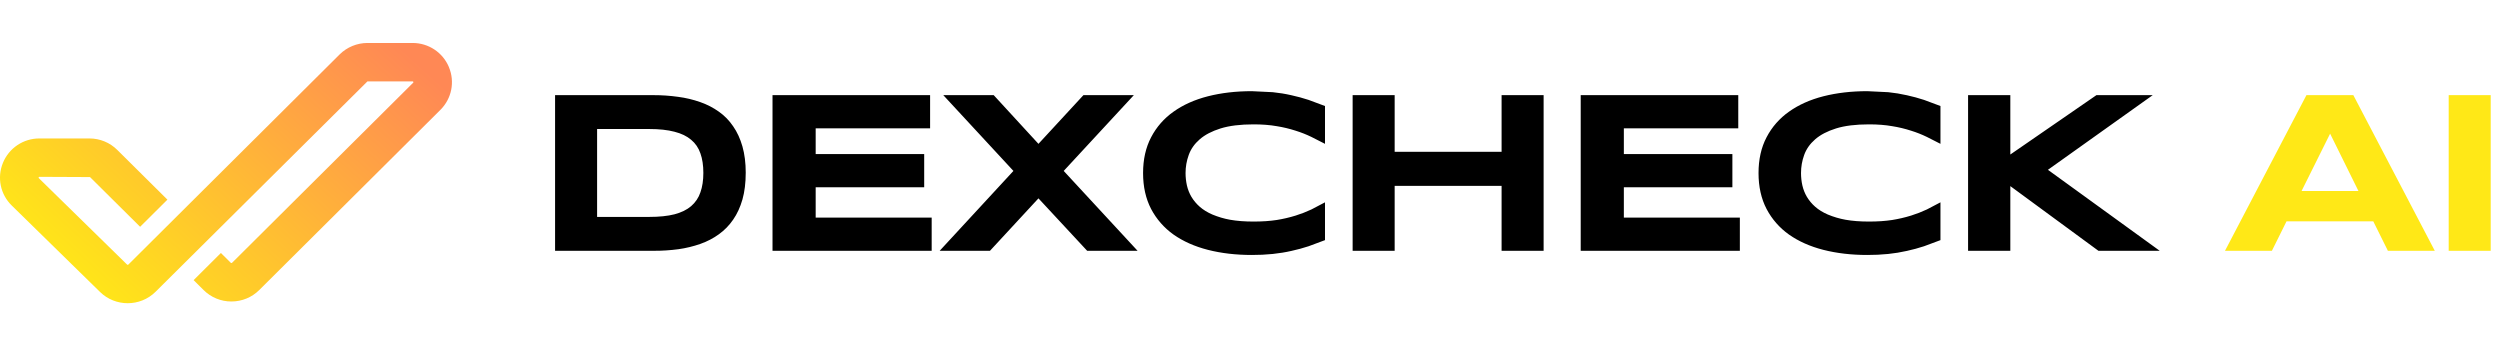
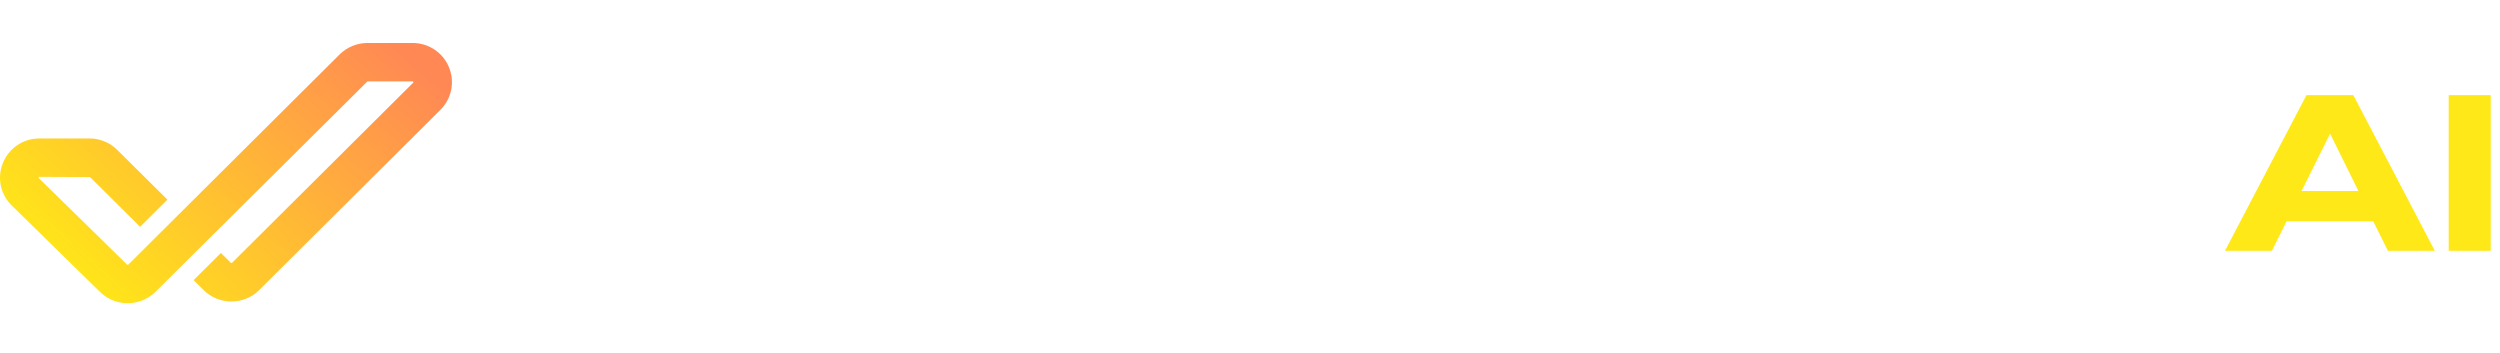
<svg xmlns="http://www.w3.org/2000/svg" width="170" height="24" viewBox="0 0 170 24" fill="none">
  <g clip-path="url(#clip0_3126_1319)">
    <path d="M30.529 4.567C30.113 3.567 29.141 2.922 28.054 2.922H24.987C24.282 2.922 23.591 3.207 23.093 3.703L8.724 17.995C8.702 18.015 8.667 18.015 8.647 17.996L2.643 12.118C2.623 12.099 2.617 12.093 2.631 12.059C2.645 12.025 2.654 12.025 2.682 12.025L6.121 12.041L9.528 15.422L11.384 13.576L7.977 10.197C7.728 9.948 7.433 9.751 7.107 9.617C6.782 9.483 6.434 9.414 6.082 9.415H2.681C2.149 9.413 1.63 9.569 1.188 9.864C0.746 10.159 0.402 10.579 0.201 11.071C-0.213 12.077 0.023 13.219 0.802 13.979L6.806 19.857C7.325 20.365 8.004 20.618 8.683 20.618C9.37 20.618 10.057 20.359 10.578 19.841L24.988 5.533H28.055C28.082 5.533 28.091 5.533 28.105 5.566C28.12 5.6 28.113 5.606 28.094 5.626L15.775 17.875C15.757 17.893 15.716 17.893 15.697 17.875L15.021 17.203L13.166 19.048L13.842 19.721C14.091 19.969 14.386 20.166 14.711 20.3C15.036 20.434 15.384 20.503 15.736 20.501C16.451 20.501 17.125 20.224 17.63 19.721L29.947 7.471C30.716 6.706 30.944 5.566 30.527 4.567L30.529 4.567L30.529 4.567Z" fill="url(#paint0_linear_3126_1319)" />
    <path d="M166.511 17.054V6.47H169.368V17.054H166.511ZM161.383 15.051H155.483L154.489 17.054H151.299L156.838 6.47H160.027L165.566 17.054H162.377L161.383 15.051ZM156.507 12.987H160.374L158.448 9.089L156.507 12.987Z" fill="#FFE817" />
-     <path d="M136.702 10.507L142.557 6.47H146.385L139.259 11.547L146.862 17.055H142.695L136.702 12.656V17.055H133.829V6.47H136.702V10.507ZM131.951 16.329L130.834 16.745C130.452 16.87 130.064 16.976 129.671 17.061C129.252 17.156 128.827 17.226 128.4 17.269C127.926 17.317 127.451 17.34 126.975 17.338C125.896 17.338 124.902 17.222 123.993 16.991C123.09 16.76 122.309 16.413 121.652 15.951C121.013 15.499 120.491 14.903 120.127 14.211C119.762 13.512 119.58 12.698 119.58 11.768C119.58 10.839 119.762 10.027 120.127 9.334C120.488 8.64 121.011 8.043 121.652 7.594C122.309 7.126 123.09 6.777 123.993 6.546C124.902 6.315 125.896 6.2 126.975 6.2L128.4 6.269C128.827 6.312 129.252 6.382 129.671 6.477C130.072 6.565 130.459 6.67 130.834 6.793L131.951 7.209V9.781L131.027 9.311C130.681 9.143 130.323 9.002 129.956 8.888C129.536 8.752 129.105 8.649 128.669 8.58C128.202 8.497 127.676 8.457 127.09 8.457C126.192 8.457 125.444 8.549 124.849 8.734C124.258 8.919 123.786 9.166 123.431 9.474C123.077 9.781 122.828 10.136 122.684 10.537C122.541 10.932 122.468 11.349 122.469 11.769C122.469 12.052 122.499 12.332 122.561 12.609C122.623 12.882 122.727 13.145 122.869 13.387C123.021 13.638 123.21 13.864 123.431 14.057C123.663 14.262 123.95 14.44 124.294 14.589C124.681 14.75 125.084 14.869 125.496 14.943C125.958 15.025 126.489 15.066 127.09 15.066C127.676 15.066 128.202 15.031 128.669 14.959C129.105 14.889 129.535 14.789 129.956 14.659C130.322 14.545 130.68 14.406 131.027 14.243L131.951 13.758V16.33V16.329ZM107.488 17.054V6.47H118.202V8.727H110.422V10.476H117.802V12.733H110.422V14.797H118.31V17.054H107.488ZM102.108 17.054V12.64H94.837V17.054H91.979V6.47H94.837V10.322H102.108V6.47H104.966V17.054H102.108ZM90.1 16.329L88.983 16.745C88.601 16.87 88.213 16.976 87.82 17.061C87.42 17.153 86.996 17.222 86.549 17.269C86.076 17.317 85.6 17.34 85.124 17.338C84.045 17.338 83.052 17.222 82.143 16.991C81.239 16.76 80.458 16.413 79.801 15.951C79.163 15.499 78.64 14.903 78.276 14.211C77.912 13.512 77.729 12.698 77.729 11.768C77.729 10.839 77.912 10.027 78.276 9.334C78.637 8.64 79.16 8.043 79.801 7.594C80.458 7.126 81.239 6.777 82.143 6.546C83.052 6.315 84.045 6.2 85.124 6.2L86.549 6.269C86.977 6.312 87.401 6.381 87.82 6.477C88.221 6.565 88.609 6.67 88.983 6.793L90.1 7.209V9.781L89.176 9.311C88.83 9.143 88.472 9.002 88.105 8.888C87.685 8.752 87.255 8.649 86.819 8.58C86.352 8.497 85.825 8.457 85.24 8.457C84.341 8.457 83.594 8.549 82.998 8.734C82.408 8.919 81.935 9.166 81.58 9.474C81.226 9.781 80.978 10.136 80.834 10.537C80.69 10.932 80.617 11.349 80.618 11.769C80.618 12.052 80.649 12.332 80.71 12.609C80.772 12.882 80.876 13.145 81.018 13.387C81.17 13.638 81.36 13.864 81.58 14.057C81.812 14.262 82.1 14.44 82.444 14.589C82.83 14.75 83.233 14.869 83.645 14.943C84.108 15.025 84.639 15.066 85.24 15.066C85.825 15.066 86.352 15.031 86.819 14.959C87.254 14.889 87.684 14.789 88.105 14.659C88.471 14.545 88.829 14.406 89.176 14.243L90.1 13.758V16.33V16.329ZM72.332 11.623L77.355 17.054H73.927L70.615 13.488L67.318 17.054H63.898L68.913 11.623L64.144 6.47H67.572L70.615 9.782L73.673 6.47H77.101L72.332 11.623ZM52.531 17.054V6.47H63.247V8.727H55.466V10.476H62.845V12.733H55.466V14.797H63.354V17.054H52.531ZM50.709 11.754C50.709 12.432 50.635 13.036 50.486 13.565C50.336 14.088 50.126 14.545 49.854 14.936C49.591 15.322 49.263 15.658 48.884 15.93C48.509 16.202 48.09 16.42 47.628 16.584C47.143 16.754 46.642 16.875 46.133 16.946C45.579 17.02 45.021 17.056 44.462 17.054H37.745V6.47H44.447C45.006 6.469 45.565 6.508 46.118 6.586C46.628 6.652 47.129 6.771 47.613 6.941C48.081 7.105 48.504 7.323 48.884 7.595C49.264 7.862 49.588 8.193 49.855 8.589C50.127 8.979 50.337 9.436 50.486 9.96C50.635 10.484 50.71 11.082 50.71 11.755L50.709 11.754ZM47.828 11.754C47.828 11.245 47.762 10.804 47.628 10.429C47.5 10.055 47.289 9.746 46.997 9.505C46.709 9.258 46.332 9.076 45.864 8.958C45.397 8.835 44.826 8.773 44.154 8.773H40.603V14.75H44.154C44.827 14.75 45.397 14.691 45.864 14.573C46.332 14.449 46.709 14.265 46.997 14.018C47.288 13.768 47.507 13.444 47.628 13.079C47.762 12.704 47.828 12.262 47.828 11.754Z" fill="black" />
  </g>
  <defs>
    <linearGradient id="paint0_linear_3126_1319" x1="26.929" y1="2.922" x2="8.794" y2="22.884" gradientUnits="userSpaceOnUse">
      <stop stop-color="#FF8855" />
      <stop offset="1" stop-color="#FFE817" />
    </linearGradient>
    <clipPath id="clip0_3126_1319">
      <rect width="170" height="23.538" fill="white" />
    </clipPath>
  </defs>
</svg>